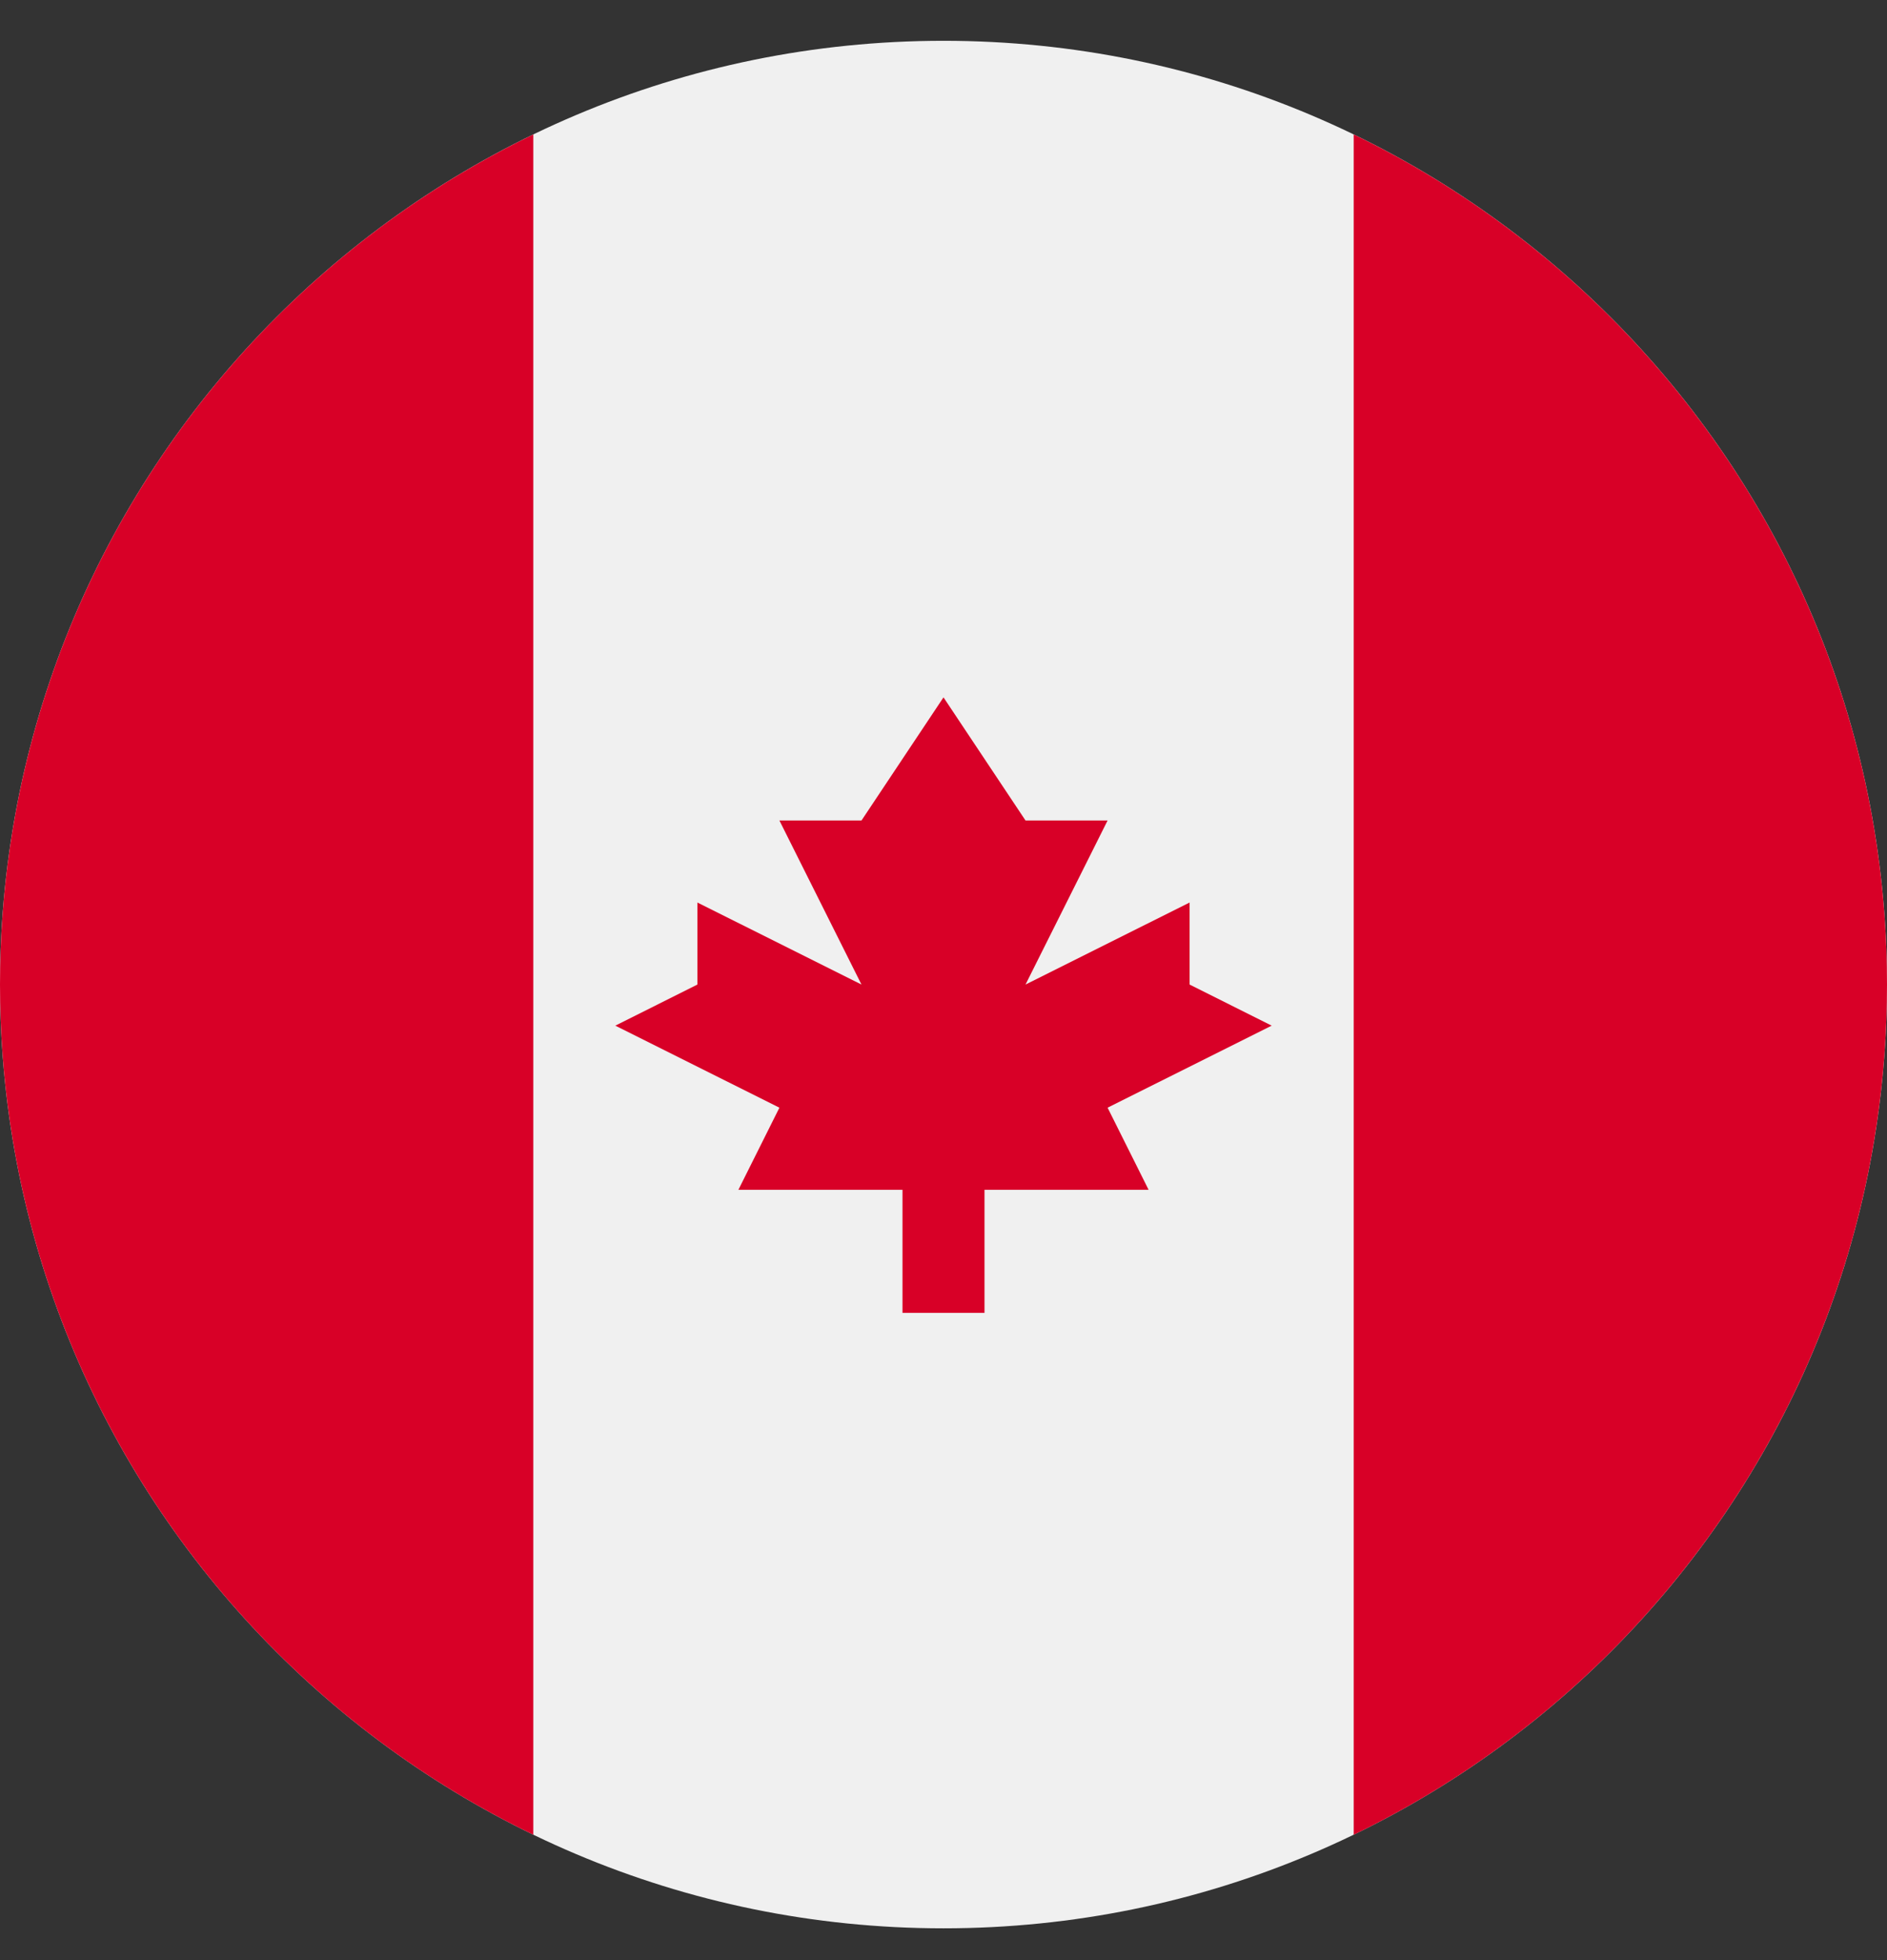
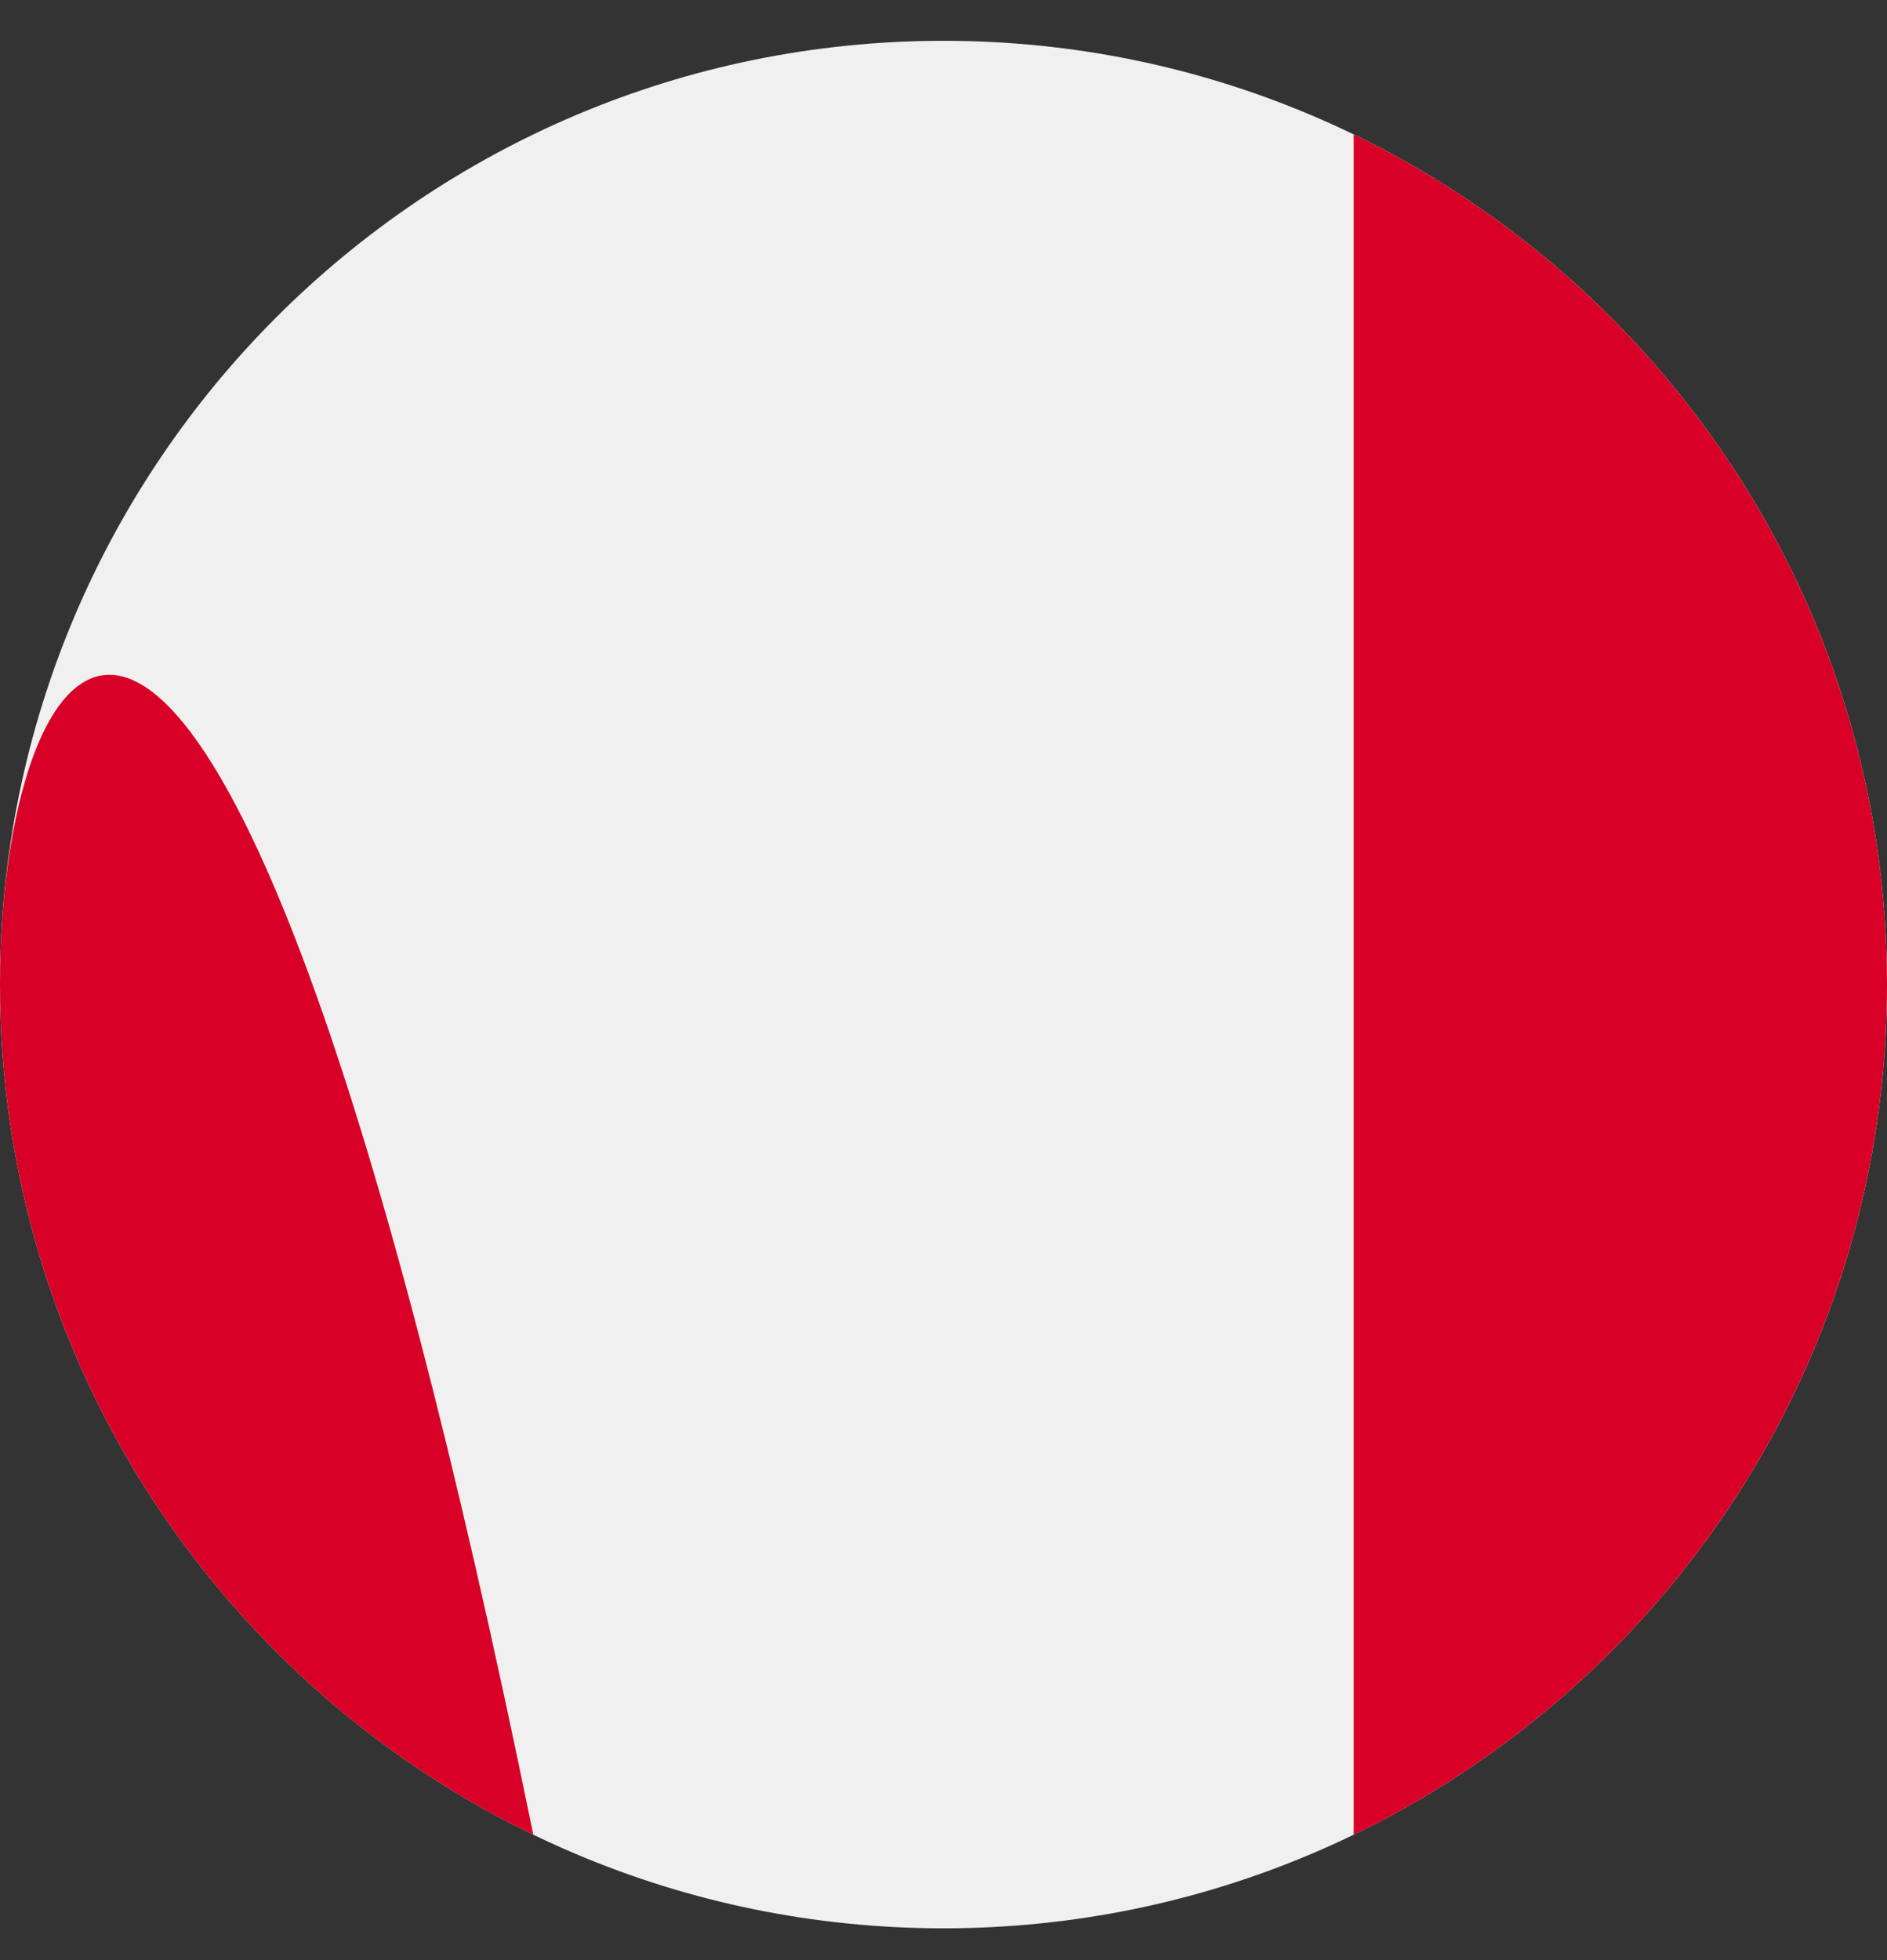
<svg xmlns="http://www.w3.org/2000/svg" width="26" height="27" viewBox="0 0 26 27" fill="none">
  <rect x="0" y="0" width="26" height="27" fill="#333333" stroke="none" />
  <g clip-path="url(#clip0_1694_4384)">
    <path d="M13 26.562C20.18 26.562 26 20.742 26 13.562C26 6.383 20.18 0.562 13 0.562C5.82 0.562 0 6.383 0 13.562C0 20.742 5.82 26.562 13 26.562Z" fill="#F0F0F0" />
    <path d="M26 13.562C26 8.408 23 3.955 18.652 1.852V25.273C23 23.17 26 18.716 26 13.562Z" fill="#D80027" />
-     <path d="M0 13.562C0 18.716 2.999 23.17 7.348 25.273V1.852C2.999 3.955 0 8.408 0 13.562Z" fill="#D80027" />
-     <path d="M15.261 15.258L17.522 14.128L16.391 13.562V12.432L14.13 13.562L15.261 11.302H14.13L13 9.606L11.87 11.302H10.739L11.87 13.562L9.609 12.432V13.562L8.478 14.128L10.739 15.258L10.174 16.389H12.435V18.084H13.565V16.389H15.826L15.261 15.258Z" fill="#D80027" />
+     <path d="M0 13.562C0 18.716 2.999 23.17 7.348 25.273C2.999 3.955 0 8.408 0 13.562Z" fill="#D80027" />
  </g>
  <defs>
    <clipPath id="clip0_1694_4384">
      <rect width="26" height="26" fill="white" transform="translate(0 0.562)" />
    </clipPath>
  </defs>
</svg>